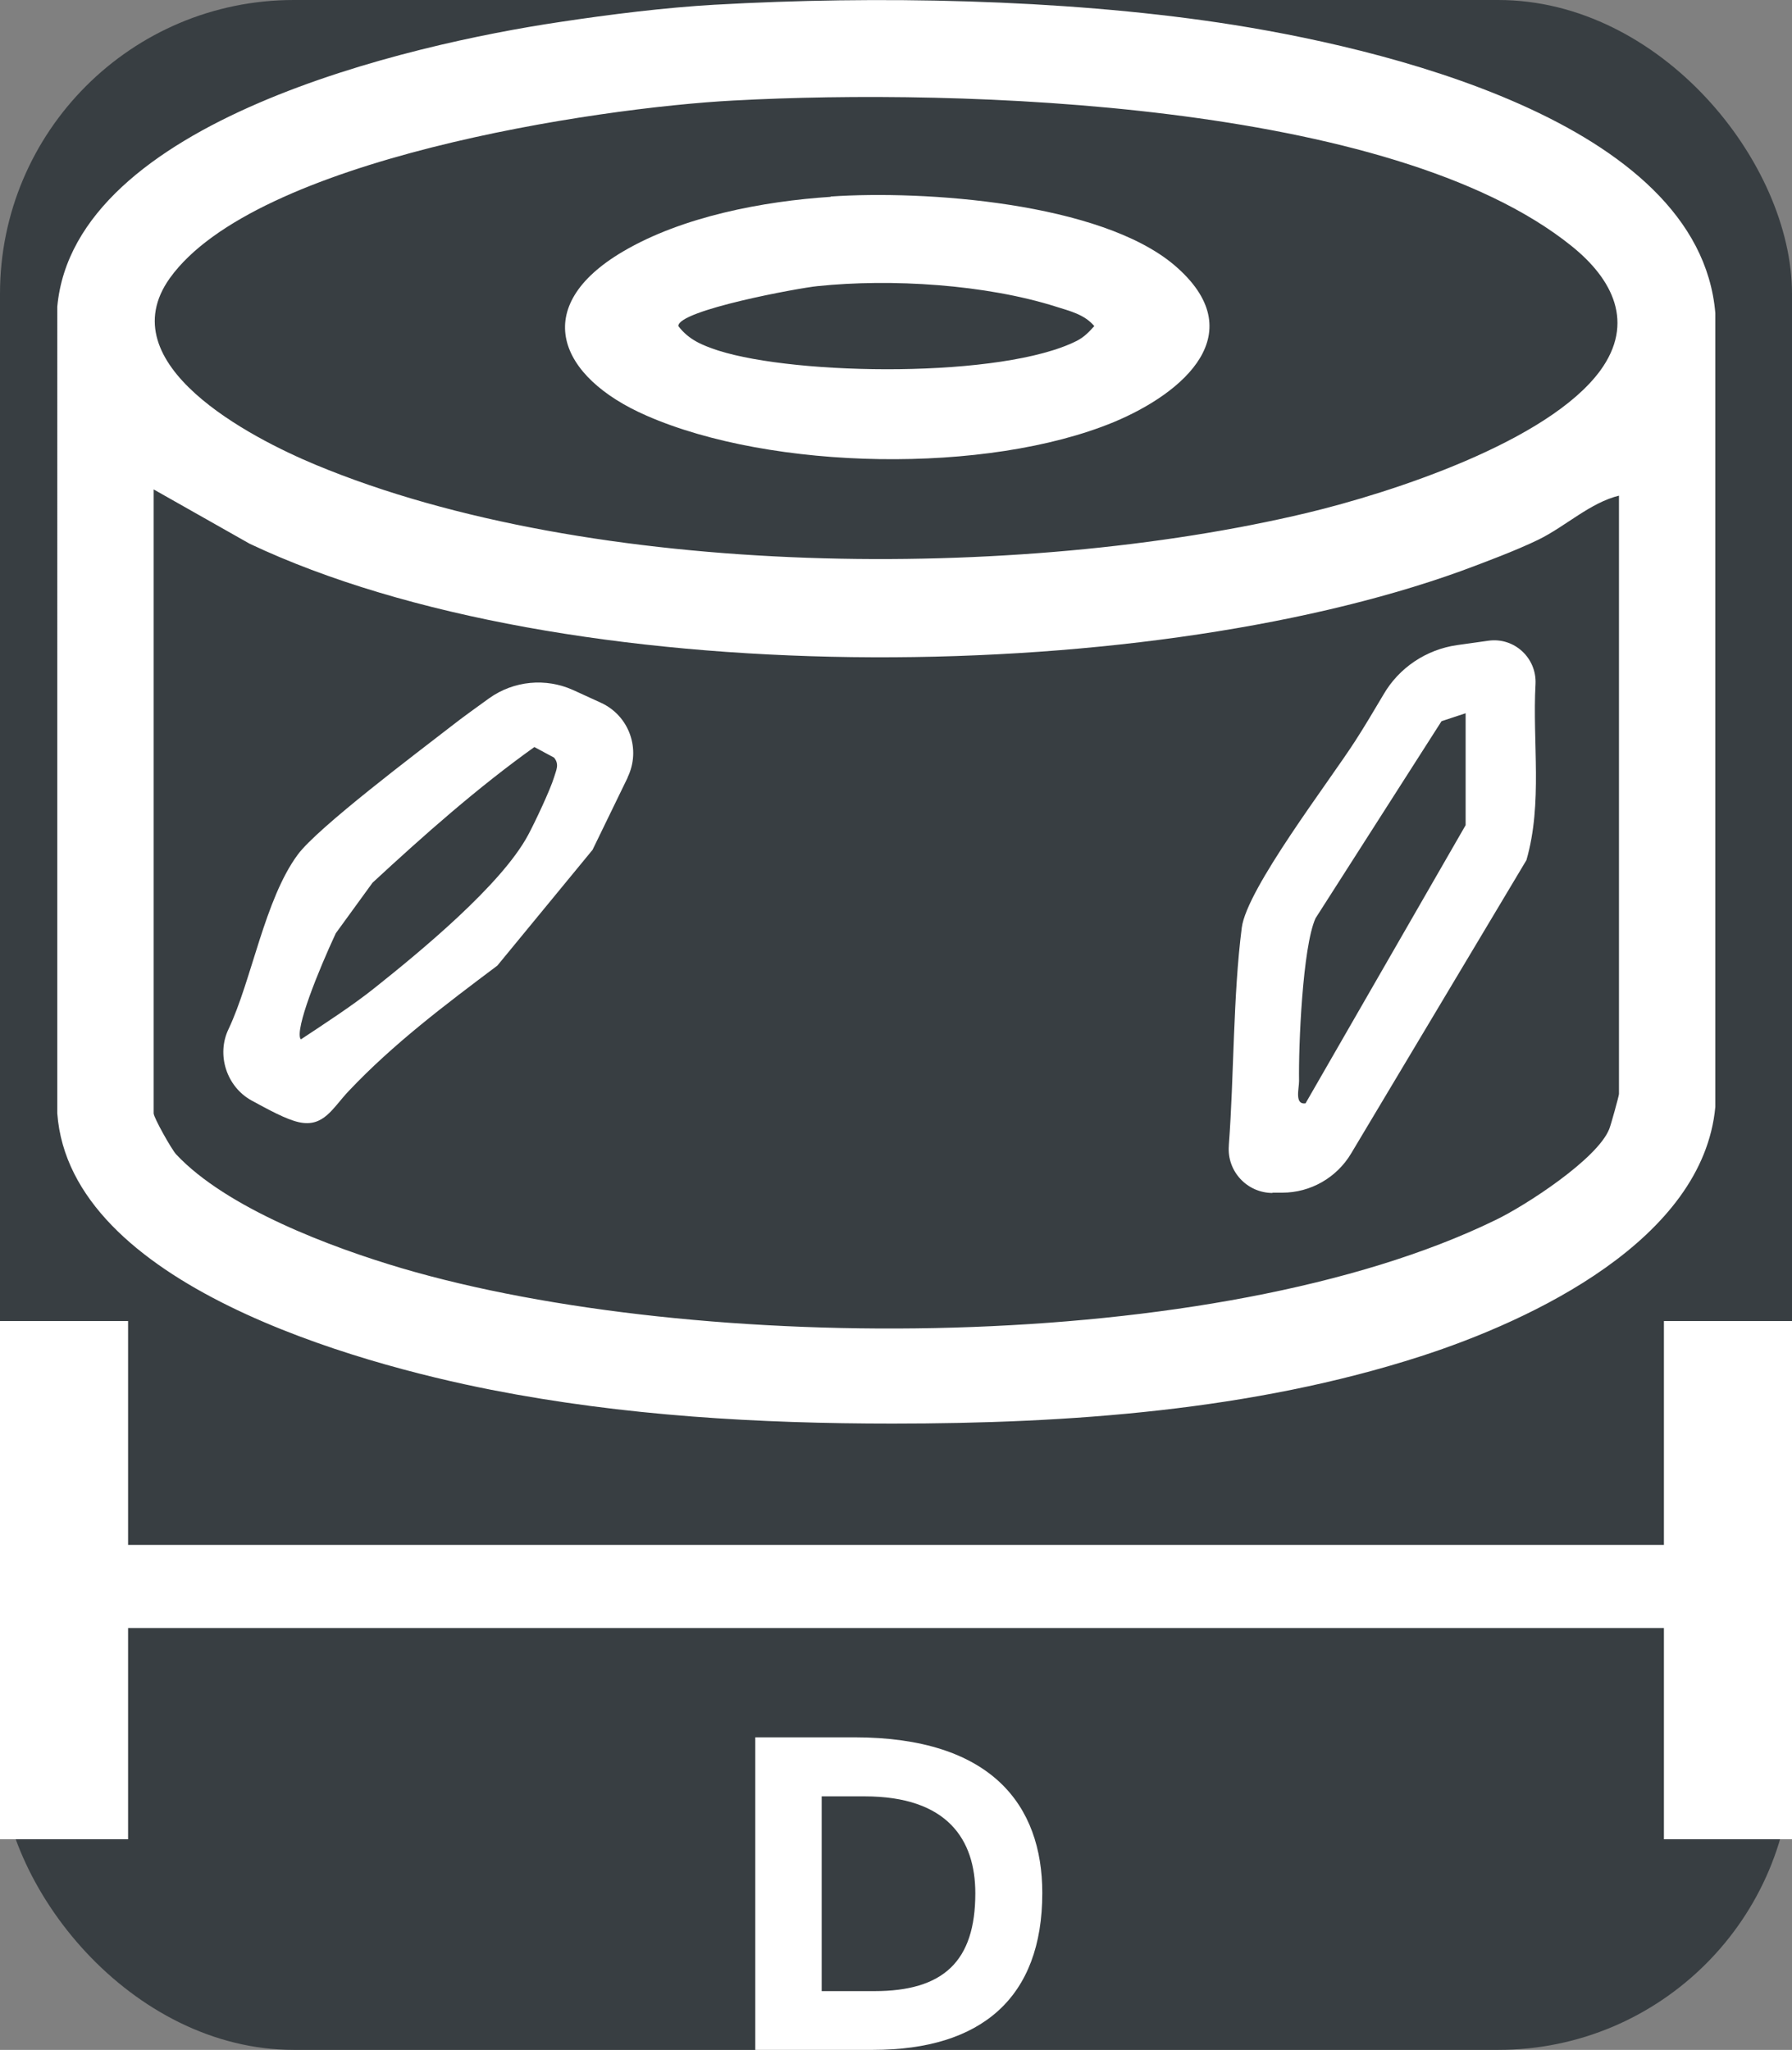
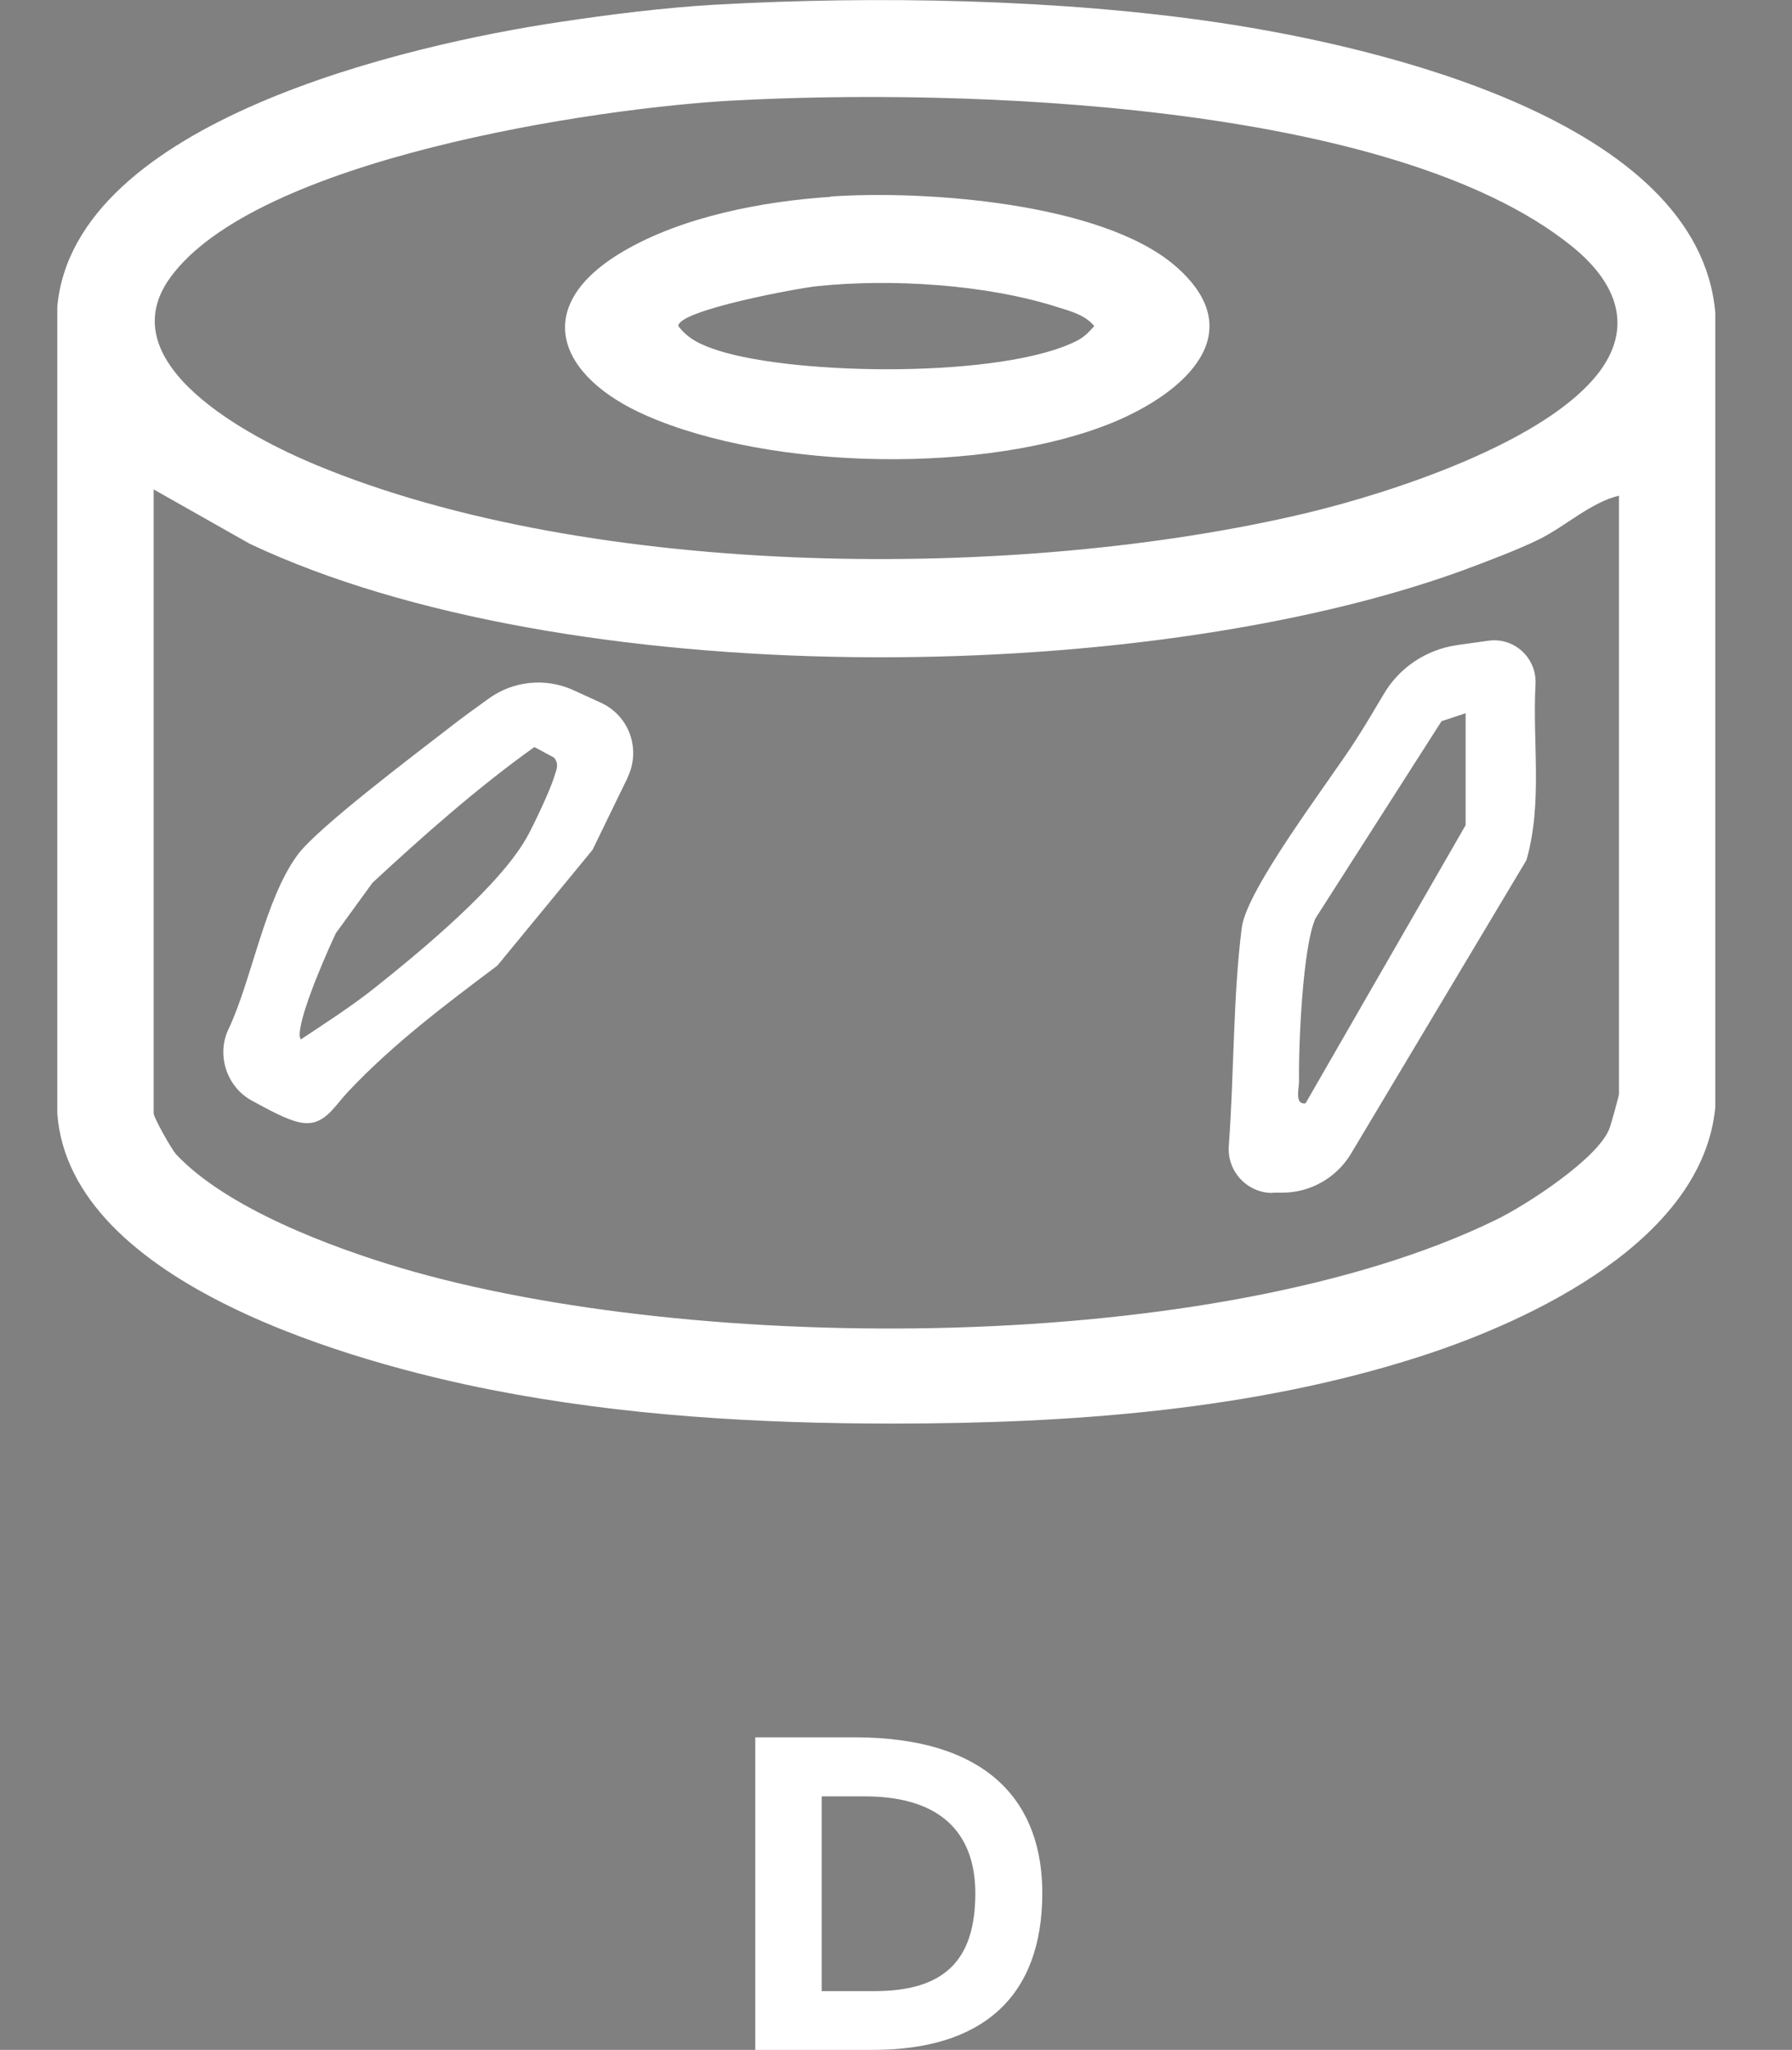
<svg xmlns="http://www.w3.org/2000/svg" viewBox="0 0 61 69.78" width="61" height="69.78">
  <rect x="0" y="0" width="61" height="69.78" fill="#808080" stroke="none" />
-   <rect width="61" height="69.78" rx="10" ry="10" fill="#383e42" />
  <g>
    <path fill="#fff" d="M24.35.16c5.47-.31,11.77-.19,17.14.61s16.35,3.32,16.9,9.89v27.02c-.42,4.52-6.22,7.26-10.03,8.49-5.73,1.85-11.99,2.29-17.98,2.29-4.53,0-9.13-.26-13.66-1.15s-14.34-3.57-14.77-9.41V10.44C2.53,4.11,13.95,1.51,19.05.75c1.72-.26,3.56-.49,5.29-.59ZM25,3.42c-4.76.25-16.32,2-19.22,6.05-2.09,2.93,2.75,5.43,4.96,6.35,9.41,3.92,23.94,3.98,33.75,1.64,2.88-.69,8.2-2.42,9.98-4.84,1.19-1.63.43-3.12-.98-4.25-6.13-4.93-20.87-5.36-28.48-4.95ZM55.12,16.87c-.99.24-1.83,1.05-2.75,1.5-.76.37-1.83.77-2.64,1.07-11.04,3.99-30.52,4.13-41.23-.93l-3.27-1.85v21.24c0,.14.61,1.23.77,1.4,1.72,1.83,5.27,3.16,7.67,3.87,10.01,2.95,27.74,2.99,37.24-1.64,1.02-.49,3.47-2.08,3.87-3.1.06-.15.33-1.13.33-1.19v-20.37Z" />
-     <polygon fill="#fff" points="4.36 44.97 4.36 52.59 56.64 52.59 56.64 44.97 61 44.97 61 62.61 56.64 62.61 56.64 55.42 4.36 55.42 4.36 62.61 0 62.61 0 44.97 4.36 44.97" />
    <path fill="#fff" d="M43.32,40.61c-.87,0-1.56-.74-1.49-1.61v-.02c.18-2.4.14-5.05.44-7.4.17-1.33,2.98-4.98,3.87-6.37.33-.51.64-1.04.95-1.56.53-.92,1.46-1.54,2.51-1.69l1.07-.15c.88-.12,1.64.59,1.6,1.47h0c-.11,2,.25,4.05-.31,6h0s-5.97,9.99-5.97,9.99c-.49.82-1.38,1.33-2.34,1.33h-.34ZM49.89,24.28l-.82.27-4.29,6.71s0,0,0,0c-.44.98-.58,4.33-.56,5.54,0,.26-.16.81.22.76l5.45-9.47s0,0,0,0v-3.81Z" />
    <path fill="#fff" d="M21.37,26.46l-1.2,2.47-3.24,3.94c-1.77,1.33-3.54,2.66-5.06,4.27-.55.58-.85,1.25-1.7,1.06-.44-.1-1.02-.42-1.61-.74-.85-.47-1.2-1.56-.78-2.43h0c.79-1.67,1.23-4.41,2.35-5.93.67-.92,4.1-3.5,5.22-4.37.42-.33.86-.64,1.3-.96.84-.6,1.93-.7,2.86-.28l.94.43c.97.44,1.38,1.59.91,2.55ZM10.23,35.37s.02.01.03,0c.8-.53,1.74-1.14,2.48-1.73,1.57-1.25,4.33-3.52,5.24-5.22.23-.43.75-1.53.88-1.96.07-.24.19-.44,0-.67l-.67-.36c-1.93,1.38-3.75,2.99-5.51,4.62l-1.25,1.72c-.6,1.29-1.39,3.25-1.2,3.6Z" />
    <path fill="#fff" d="M28.27,6.69c3.19-.22,9.19.2,11.71,2.34,2.68,2.29.33,4.34-2.07,5.34-4.31,1.78-11.63,1.65-15.9-.22-3.01-1.31-4-3.71-.8-5.59,2.02-1.19,4.77-1.71,7.07-1.86ZM27.83,9.74c-.63.06-4.75.82-4.74,1.36.36.47.81.65,1.35.83,2.69.86,9.7.95,12.22-.33.25-.13.41-.3.59-.5-.34-.4-.83-.51-1.3-.66-2.4-.76-5.61-.96-8.12-.7Z" />
    <path fill="#fff" d="M29.08,59.14c4.67,0,6.4,2.31,6.4,5.3,0,3.56-2.07,5.34-5.76,5.34h-4.01v-10.64h3.36ZM27.98,67.78h1.78c2.34,0,3.44-1,3.44-3.33,0-1.83-.95-3.3-3.77-3.3h-1.46v6.63Z" />
  </g>
</svg>